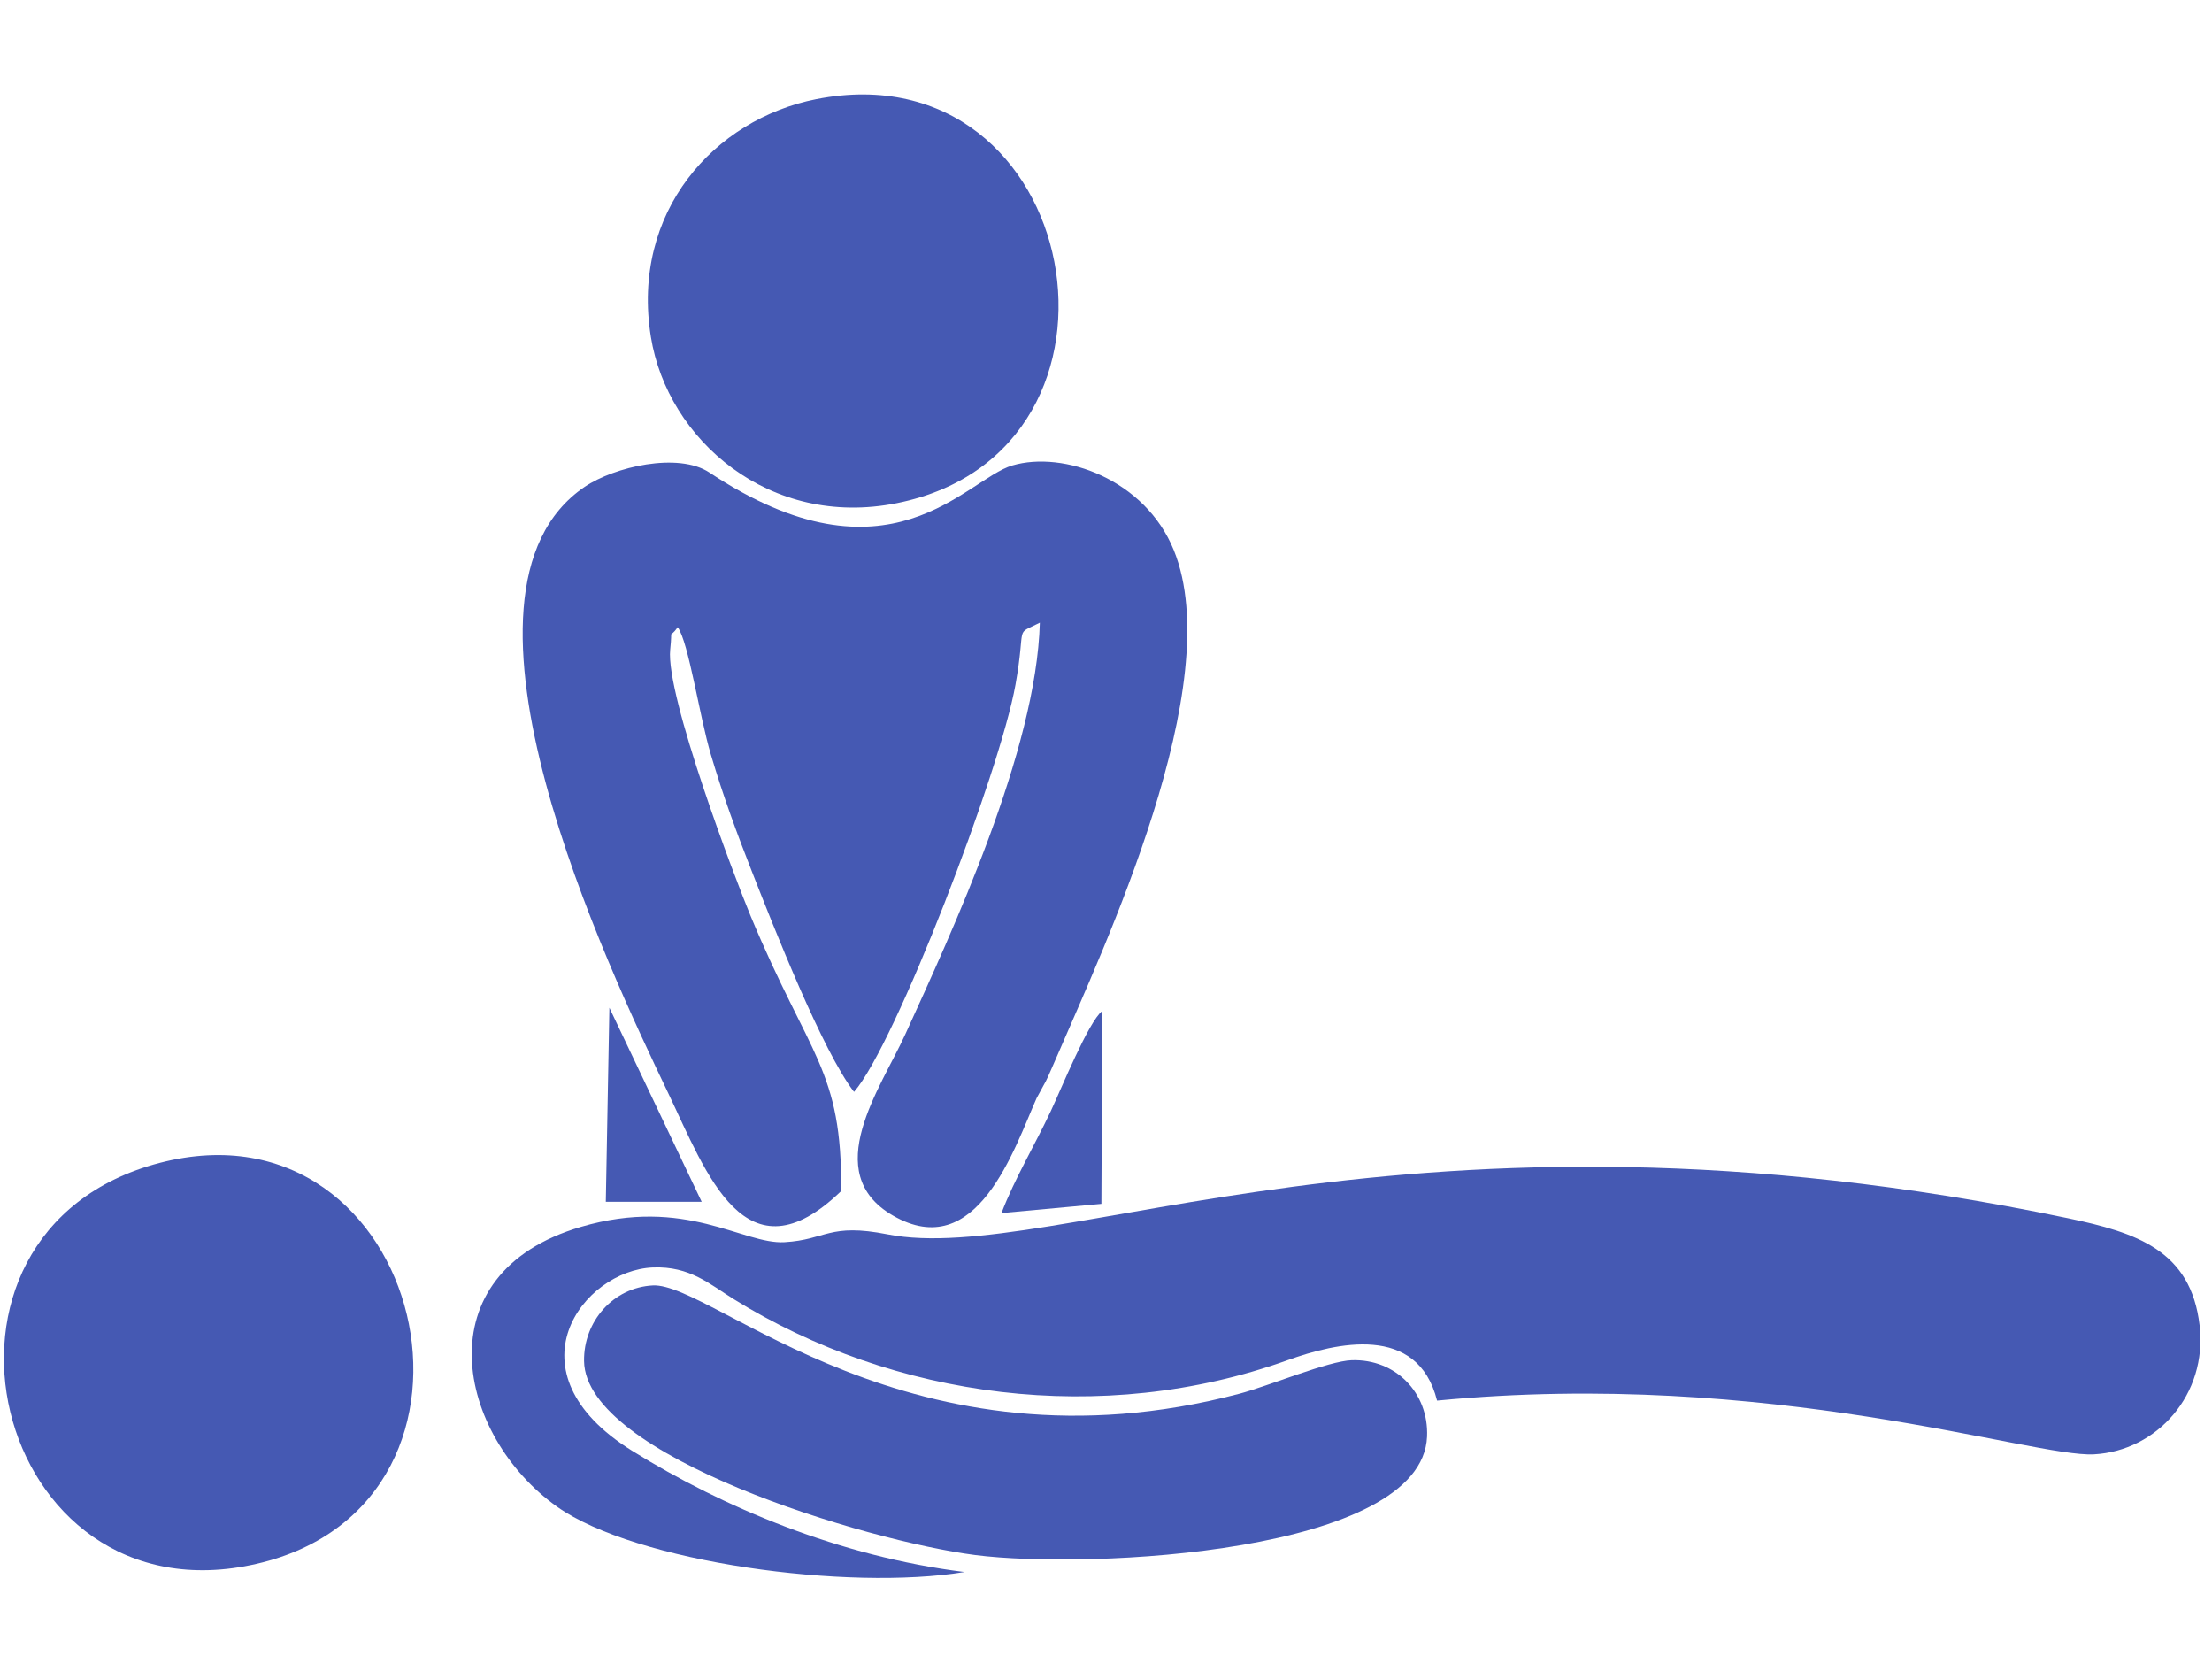
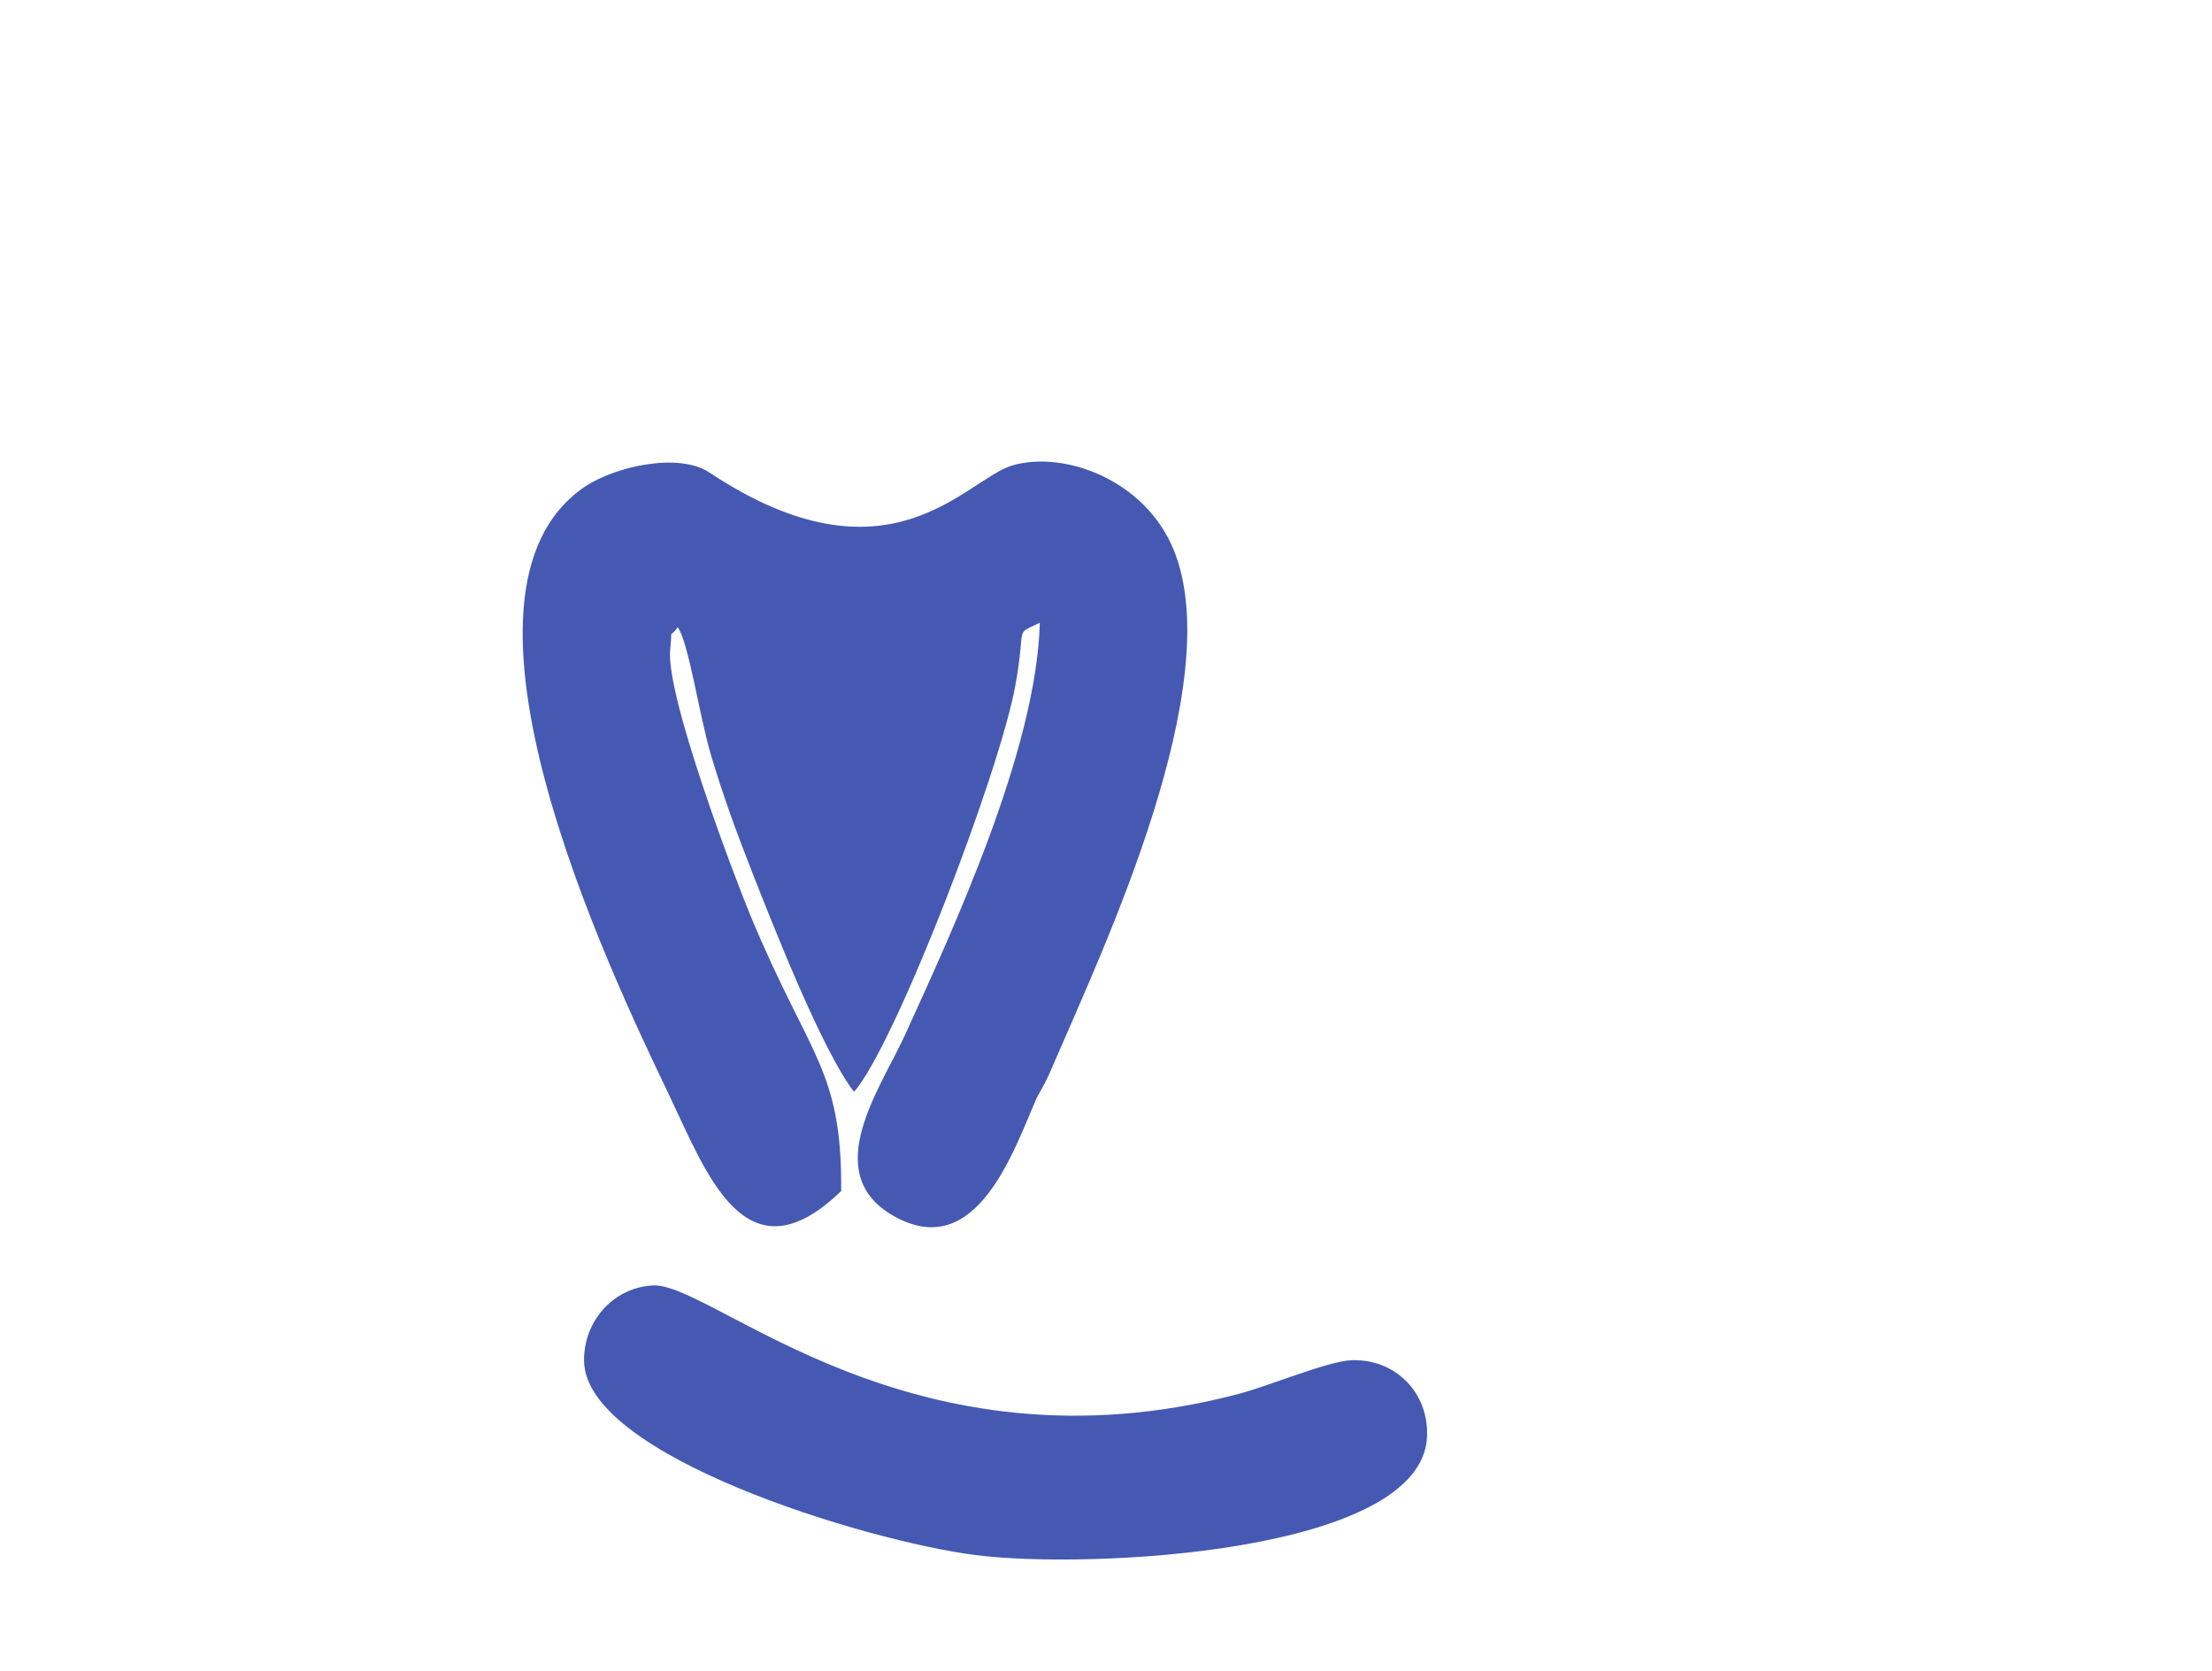
<svg xmlns="http://www.w3.org/2000/svg" xml:space="preserve" width="38.982mm" height="29.436mm" version="1.1" style="shape-rendering:geometricPrecision; text-rendering:geometricPrecision; image-rendering:optimizeQuality; fill-rule:evenodd; clip-rule:evenodd" viewBox="0 0 3898.22 2943.6">
  <defs>
    <style type="text/css">
   
    .fil0 {fill:#4559B3}
   
  </style>
  </defs>
  <g id="Capa_x0020_1">
    <g id="_2681216025408">
      <path class="fil0" d="M1862.3 1861.81c81.71,-190.33 302.34,-656.13 206.26,-892.65 -50.69,-124.78 -194.26,-175.75 -284.62,-149.13 -82.43,24.28 -216.79,222.62 -533.64,12.5 -54.96,-36.46 -167.94,-10.15 -219.97,25.18 -274.27,186.14 41.72,847.53 147.47,1068.57 67.41,140.91 135.91,335.03 304.61,172.07 1.65,-215.02 -55.29,-234.14 -159.42,-484.19 -27.11,-65.08 -150.34,-388.91 -141.89,-469.83 4.63,-44.26 -3.8,-15.03 13.22,-39.37 19.38,26.73 38.02,155.8 58.47,224.58 22.03,74.12 45.93,138.76 72.13,205.5 39.34,100.24 124.63,316.7 180.15,388.6 72.69,-82.88 257.09,-563.49 284.53,-717.29 19.58,-109.63 -3.14,-85.93 42.9,-109.31 -5.88,224.92 -154.68,544.2 -237.26,725.54 -42.86,94.1 -151.86,243.43 -21.84,318.83 148.22,85.96 214.07,-117.83 253.51,-206.89l16.48 -30.29c7.14,-14.68 11.15,-25.01 18.91,-42.42z" />
-       <path class="fil0" d="M1699.72 2769.54c-219.64,-27.27 -425.51,-114.02 -585.61,-213.5 -224.27,-139.34 -86.71,-318.2 36.64,-323.06 65.03,-2.54 99.97,29.5 141.84,55.5 282.64,175.57 649.59,225.18 976.5,107.87 85.13,-30.55 229.33,-65.23 263.46,71.21 586.27,-56.65 1050,100.51 1157.65,94.66 110.9,-6.02 200.29,-105.12 186.22,-227.02 -15.26,-132.3 -110.98,-163.67 -232.54,-189.05 -1163.78,-243.06 -1786.66,86.31 -2079.79,28.47 -103.38,-20.41 -107.95,9.57 -181.49,13.83 -73.34,4.25 -174.08,-81.26 -358.95,-26.95 -280.24,82.35 -218.39,367.9 -41.74,493.12 138.65,98.27 513.57,148.66 717.81,114.92z" />
-       <path class="fil0" d="M281.84 2048.64c-463.52,120.42 -296.69,814.66 170.99,706.32 466.01,-107.95 295.26,-827.45 -170.99,-706.32z" />
-       <path class="fil0" d="M1438.65 174.65c-179.85,35.34 -327.31,198.7 -291.54,419.26 29.27,180.53 209.06,337.74 433.61,292.49 459.03,-92.51 327.94,-804.12 -142.07,-711.75z" />
      <path class="fil0" d="M1029.28 2397.96c2.48,167.16 496.99,316.98 689.26,341.66 200.5,25.74 788.11,-3.32 796.36,-208.81 3.1,-77.01 -55.34,-136.82 -132.68,-134.42 -41.06,1.27 -146.92,45.58 -198.08,59.06 -579.47,152.71 -927.19,-196.12 -1033.58,-190.81 -69.43,3.47 -122.33,63.01 -121.28,133.32z" />
-       <path class="fil0" d="M1764.91 2137.14l176.09 -16.21 1.49 -339.85c-24.35,18.86 -72.24,137.14 -90.49,176.01 -28.15,59.94 -64.1,119.83 -87.09,180.05z" />
-       <polygon class="fil0" points="1067.62,2117.27 1236.57,2117.27 1073.92,1775.41 " />
    </g>
  </g>
</svg>